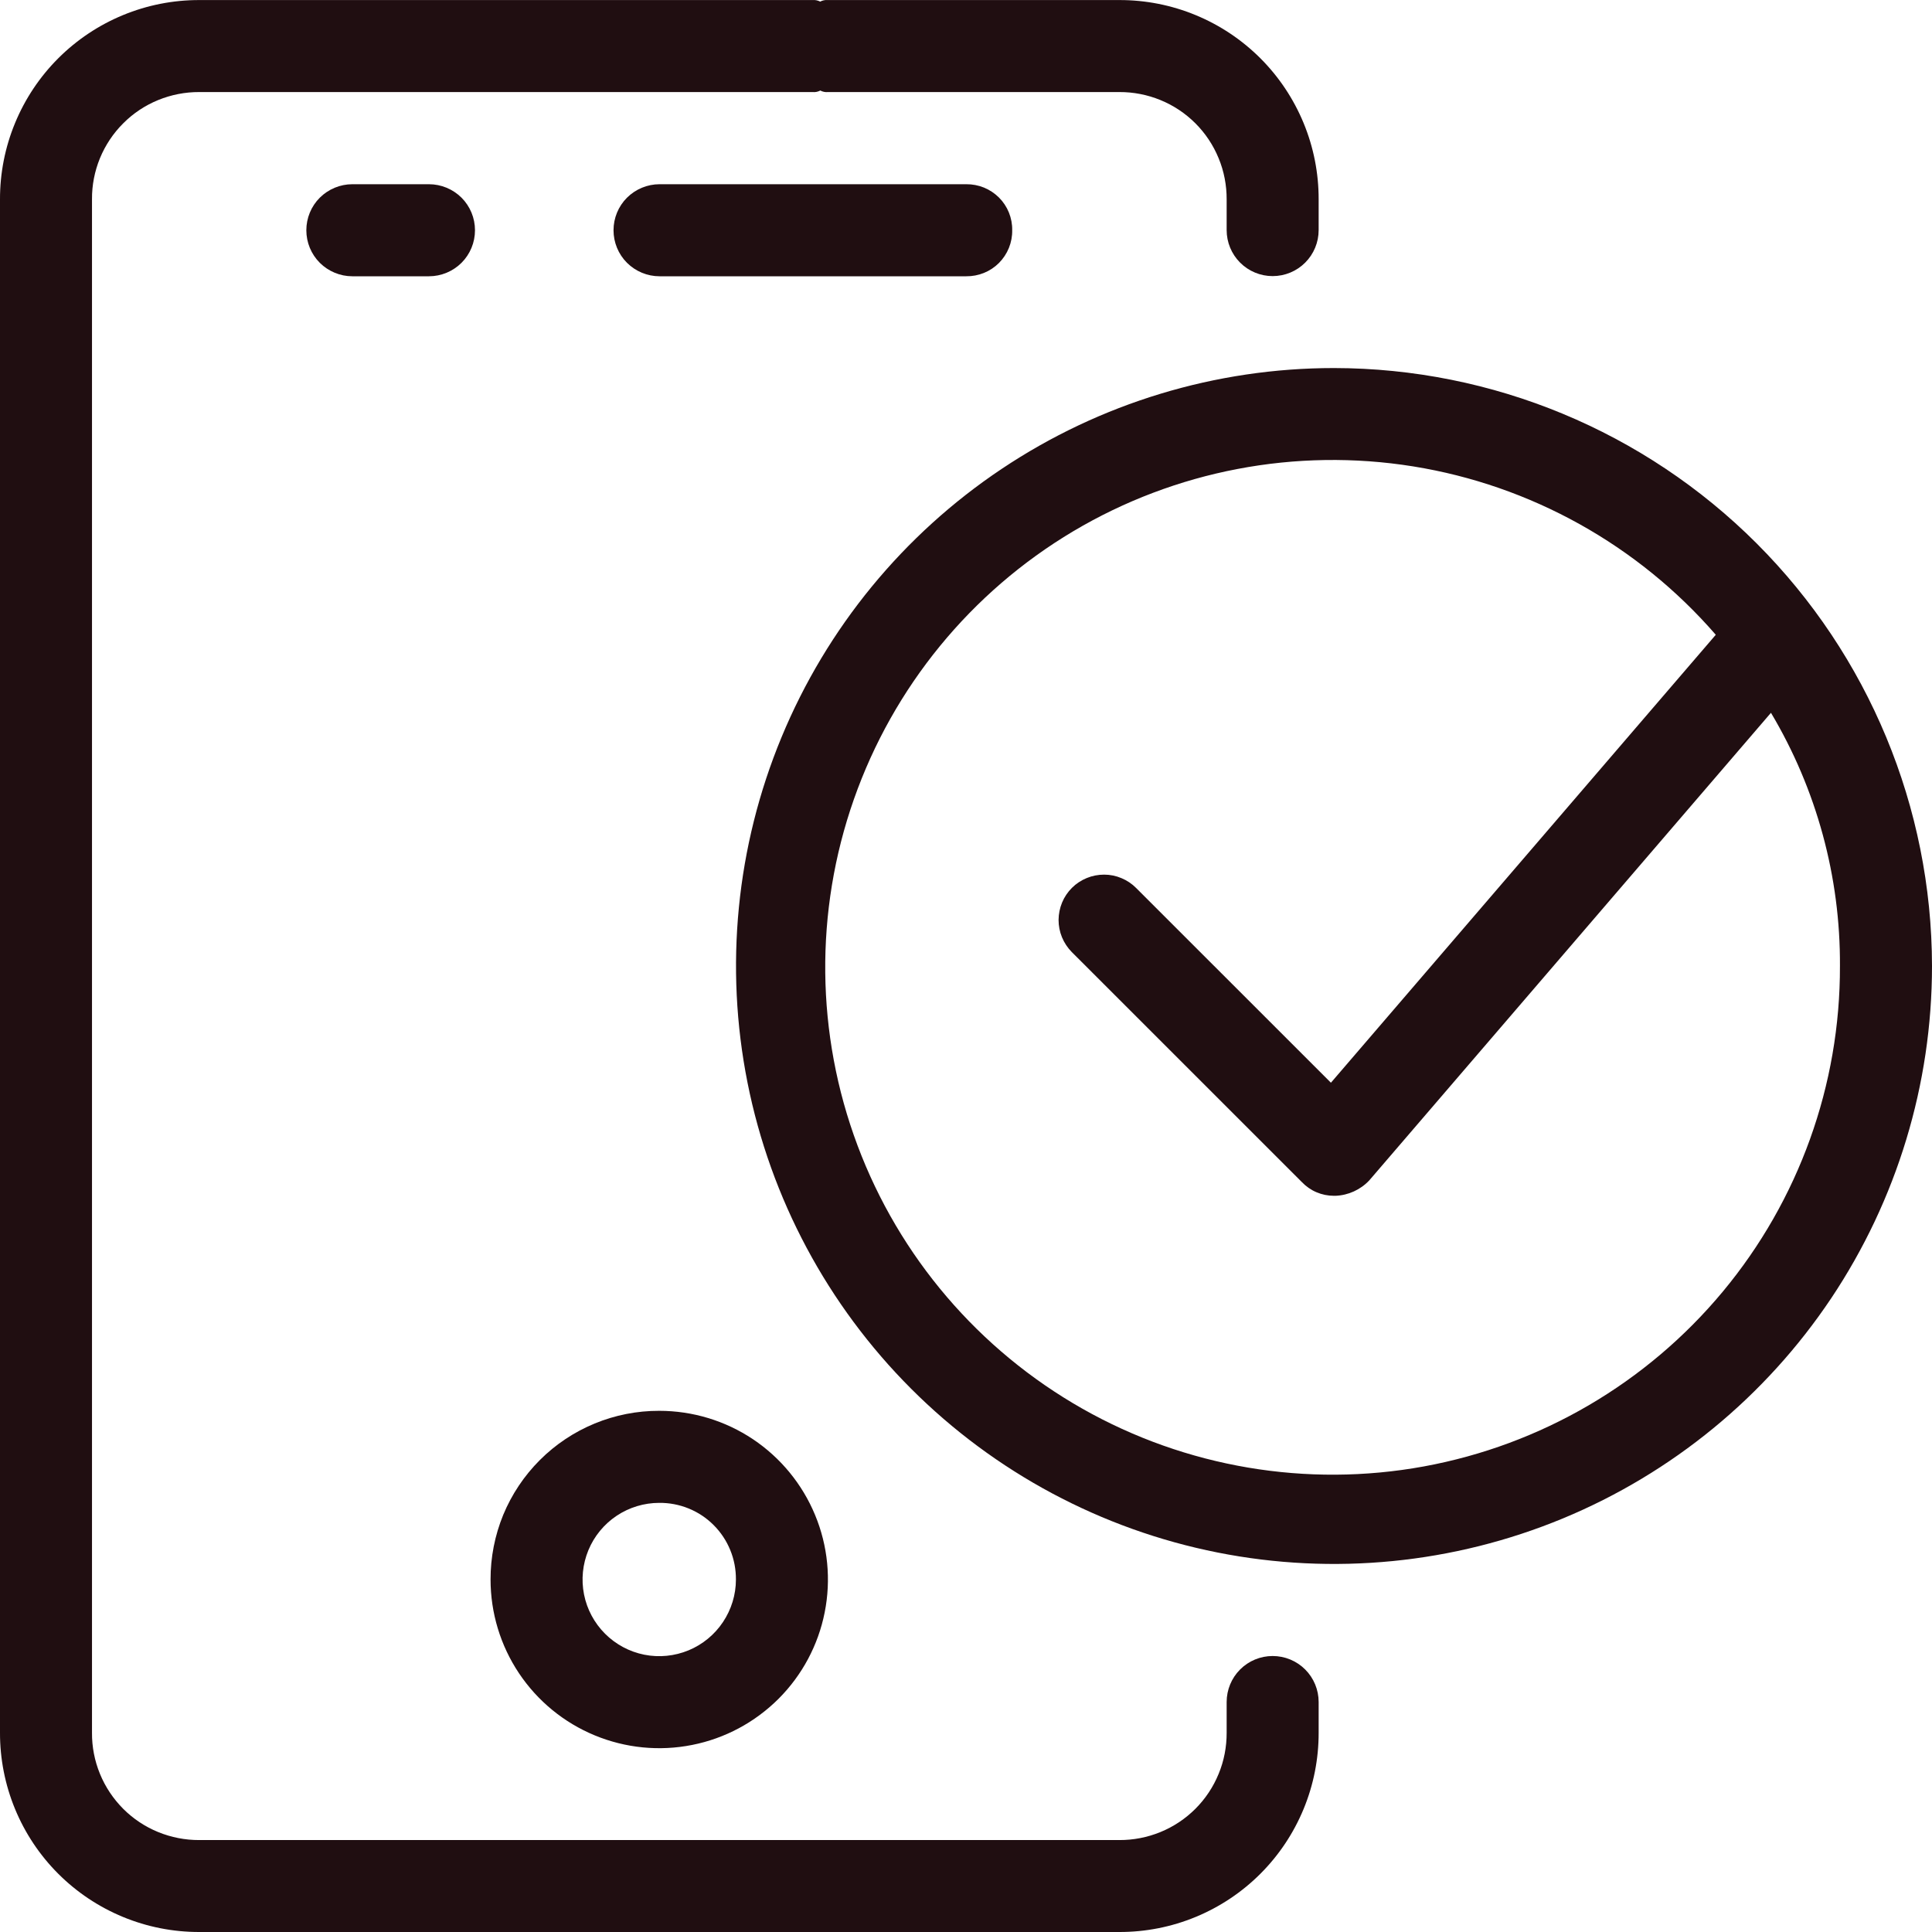
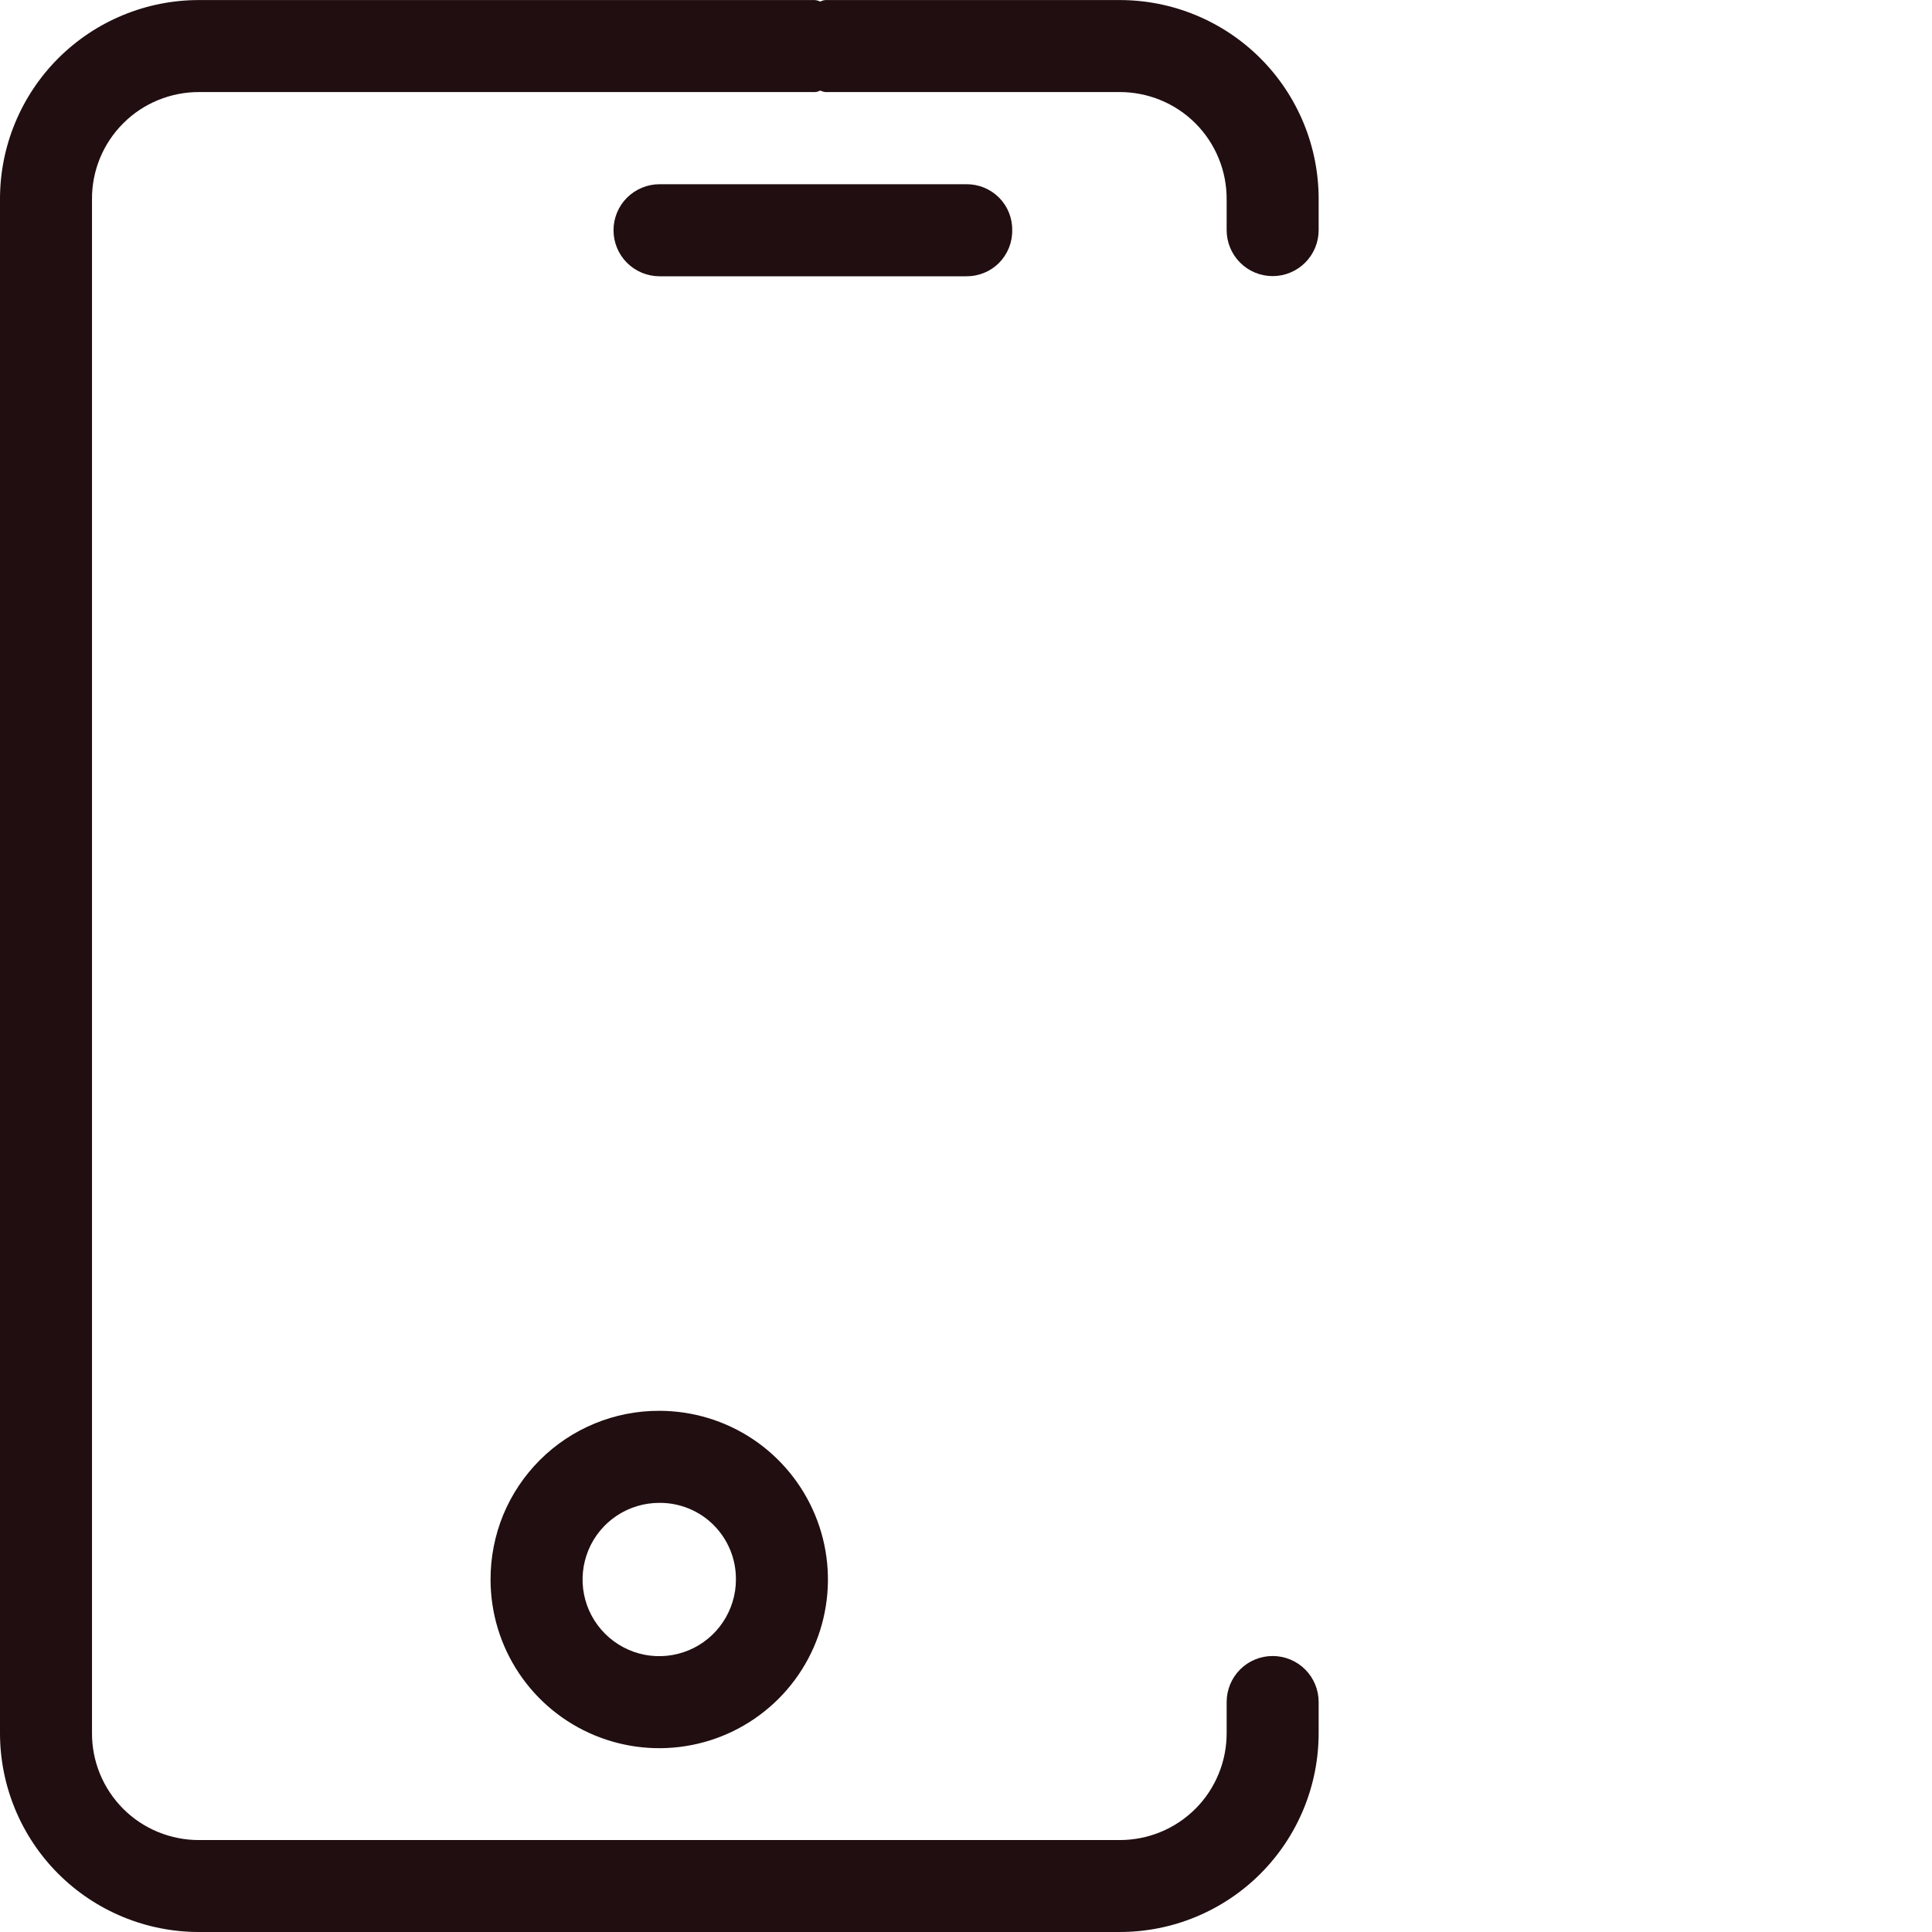
<svg xmlns="http://www.w3.org/2000/svg" width="34" height="34" viewBox="0 0 34 34" fill="none">
  <path d="M17.813 4.051C17.815 3.945 17.795 3.839 17.755 3.74C17.715 3.641 17.655 3.551 17.58 3.476C17.504 3.401 17.414 3.341 17.316 3.301C17.217 3.261 17.111 3.241 17.004 3.242H11.607C11.392 3.242 11.186 3.328 11.034 3.479C10.882 3.631 10.797 3.837 10.797 4.052C10.797 4.267 10.882 4.473 11.034 4.625C11.186 4.776 11.392 4.862 11.607 4.862H17.004C17.111 4.863 17.217 4.843 17.316 4.803C17.415 4.763 17.505 4.703 17.58 4.628C17.655 4.552 17.715 4.462 17.755 4.363C17.795 4.264 17.815 4.158 17.813 4.051Z" fill="#200E11" />
-   <path d="M6.2 3.242C5.986 3.242 5.78 3.328 5.628 3.479C5.476 3.631 5.391 3.837 5.391 4.052C5.391 4.267 5.476 4.473 5.628 4.625C5.78 4.776 5.986 4.862 6.2 4.862H7.549C7.764 4.862 7.97 4.776 8.122 4.625C8.274 4.473 8.359 4.267 8.359 4.052C8.359 3.837 8.274 3.631 8.122 3.479C7.97 3.328 7.764 3.242 7.549 3.242H6.2Z" fill="#200E11" />
  <path d="M3.507 34H19.699C20.16 34.001 20.616 33.911 21.042 33.735C21.468 33.559 21.855 33.301 22.181 32.975C22.507 32.649 22.765 32.262 22.941 31.836C23.117 31.41 23.207 30.953 23.206 30.493V29.953C23.206 29.738 23.121 29.532 22.969 29.38C22.817 29.228 22.611 29.143 22.396 29.143C22.182 29.143 21.976 29.228 21.824 29.38C21.672 29.532 21.587 29.738 21.587 29.953V30.493C21.588 30.741 21.541 30.988 21.446 31.217C21.352 31.447 21.213 31.656 21.037 31.832C20.861 32.008 20.652 32.147 20.422 32.241C20.193 32.335 19.946 32.383 19.698 32.382H3.507C3.259 32.383 3.013 32.335 2.783 32.241C2.553 32.147 2.344 32.008 2.168 31.832C1.993 31.656 1.853 31.447 1.759 31.217C1.665 30.988 1.617 30.741 1.619 30.493V3.508C1.617 3.26 1.665 3.014 1.759 2.784C1.854 2.554 1.993 2.345 2.169 2.17C2.344 1.994 2.553 1.855 2.783 1.761C3.013 1.667 3.259 1.619 3.507 1.62H14.301C14.348 1.625 14.395 1.615 14.436 1.593C14.477 1.615 14.524 1.625 14.571 1.62H19.698C19.946 1.619 20.193 1.667 20.422 1.761C20.652 1.855 20.861 1.994 21.037 2.17C21.213 2.346 21.352 2.555 21.446 2.785C21.541 3.014 21.588 3.261 21.587 3.509V4.049C21.587 4.264 21.672 4.47 21.824 4.622C21.976 4.774 22.182 4.859 22.396 4.859C22.611 4.859 22.817 4.774 22.969 4.622C23.121 4.47 23.206 4.264 23.206 4.049V3.508C23.207 3.047 23.117 2.591 22.941 2.165C22.765 1.739 22.507 1.352 22.181 1.026C21.855 0.7 21.468 0.442 21.042 0.266C20.616 0.09 20.16 3.47213e-05 19.699 0.001H14.569C14.522 -0.003 14.475 0.006 14.434 0.028C14.393 0.007 14.347 -0.003 14.301 0.001H3.507C3.047 3.47213e-05 2.59 0.09 2.164 0.266C1.738 0.442 1.351 0.7 1.025 1.026C0.699 1.352 0.441 1.739 0.265 2.165C0.089 2.591 -0.001 3.047 6.98366e-06 3.508V30.493C-0.001 30.953 0.089 31.41 0.265 31.836C0.441 32.262 0.699 32.649 1.025 32.975C1.351 33.301 1.738 33.559 2.164 33.735C2.59 33.911 3.047 34.001 3.507 34Z" fill="#200E11" />
  <path d="M8.633 27.797C8.633 28.384 8.807 28.958 9.133 29.446C9.459 29.934 9.923 30.315 10.465 30.539C11.008 30.764 11.605 30.823 12.181 30.708C12.757 30.594 13.285 30.311 13.701 29.896C14.116 29.481 14.399 28.952 14.513 28.376C14.628 27.8 14.569 27.203 14.344 26.661C14.119 26.118 13.739 25.655 13.251 25.328C12.763 25.002 12.189 24.828 11.601 24.828C11.211 24.827 10.825 24.903 10.464 25.052C10.103 25.201 9.776 25.419 9.5 25.695C9.224 25.971 9.005 26.299 8.856 26.659C8.708 27.02 8.632 27.407 8.633 27.797ZM12.951 27.797C12.951 28.064 12.871 28.324 12.723 28.546C12.575 28.768 12.364 28.941 12.118 29.043C11.871 29.145 11.6 29.172 11.338 29.12C11.077 29.068 10.836 28.939 10.648 28.751C10.459 28.562 10.33 28.322 10.278 28.06C10.226 27.798 10.253 27.527 10.355 27.28C10.457 27.034 10.63 26.823 10.852 26.675C11.074 26.527 11.335 26.448 11.601 26.448C11.779 26.446 11.955 26.48 12.12 26.547C12.284 26.614 12.434 26.713 12.559 26.839C12.685 26.965 12.784 27.114 12.851 27.278C12.919 27.443 12.952 27.619 12.951 27.797Z" fill="#200E11" />
-   <path d="M23.476 6.477C21.394 6.477 19.36 7.094 17.629 8.251C15.899 9.407 14.55 11.05 13.754 12.973C12.957 14.896 12.749 17.012 13.155 19.053C13.562 21.095 14.564 22.969 16.036 24.441C17.508 25.913 19.383 26.915 21.424 27.321C23.465 27.727 25.581 27.518 27.504 26.722C29.427 25.925 31.07 24.576 32.227 22.846C33.383 21.115 34 19.081 34 17C33.996 14.21 32.886 11.535 30.913 9.562C28.94 7.59 26.266 6.48 23.476 6.477ZM32.38 17C32.386 19.093 31.656 21.123 30.317 22.732C28.978 24.342 27.116 25.43 25.056 25.807C22.997 26.183 20.87 25.823 19.049 24.791C17.227 23.758 15.826 22.119 15.091 20.158C14.356 18.198 14.333 16.041 15.027 14.066C15.721 12.09 17.087 10.421 18.886 9.35C20.685 8.28 22.804 7.876 24.871 8.208C26.938 8.541 28.823 9.59 30.195 11.171L23.422 19.054L19.995 15.628C19.921 15.553 19.833 15.494 19.736 15.454C19.64 15.413 19.536 15.392 19.431 15.392C19.326 15.392 19.222 15.412 19.125 15.452C19.028 15.492 18.939 15.55 18.865 15.624C18.791 15.698 18.731 15.786 18.691 15.883C18.651 15.98 18.63 16.084 18.629 16.189C18.629 16.293 18.649 16.397 18.689 16.494C18.729 16.591 18.788 16.68 18.861 16.754L22.909 20.801C22.982 20.878 23.07 20.94 23.167 20.981C23.265 21.023 23.369 21.044 23.476 21.044H23.503C23.728 21.035 23.941 20.938 24.096 20.774L31.166 12.544C31.969 13.891 32.389 15.432 32.38 17Z" fill="#200E11" />
</svg>